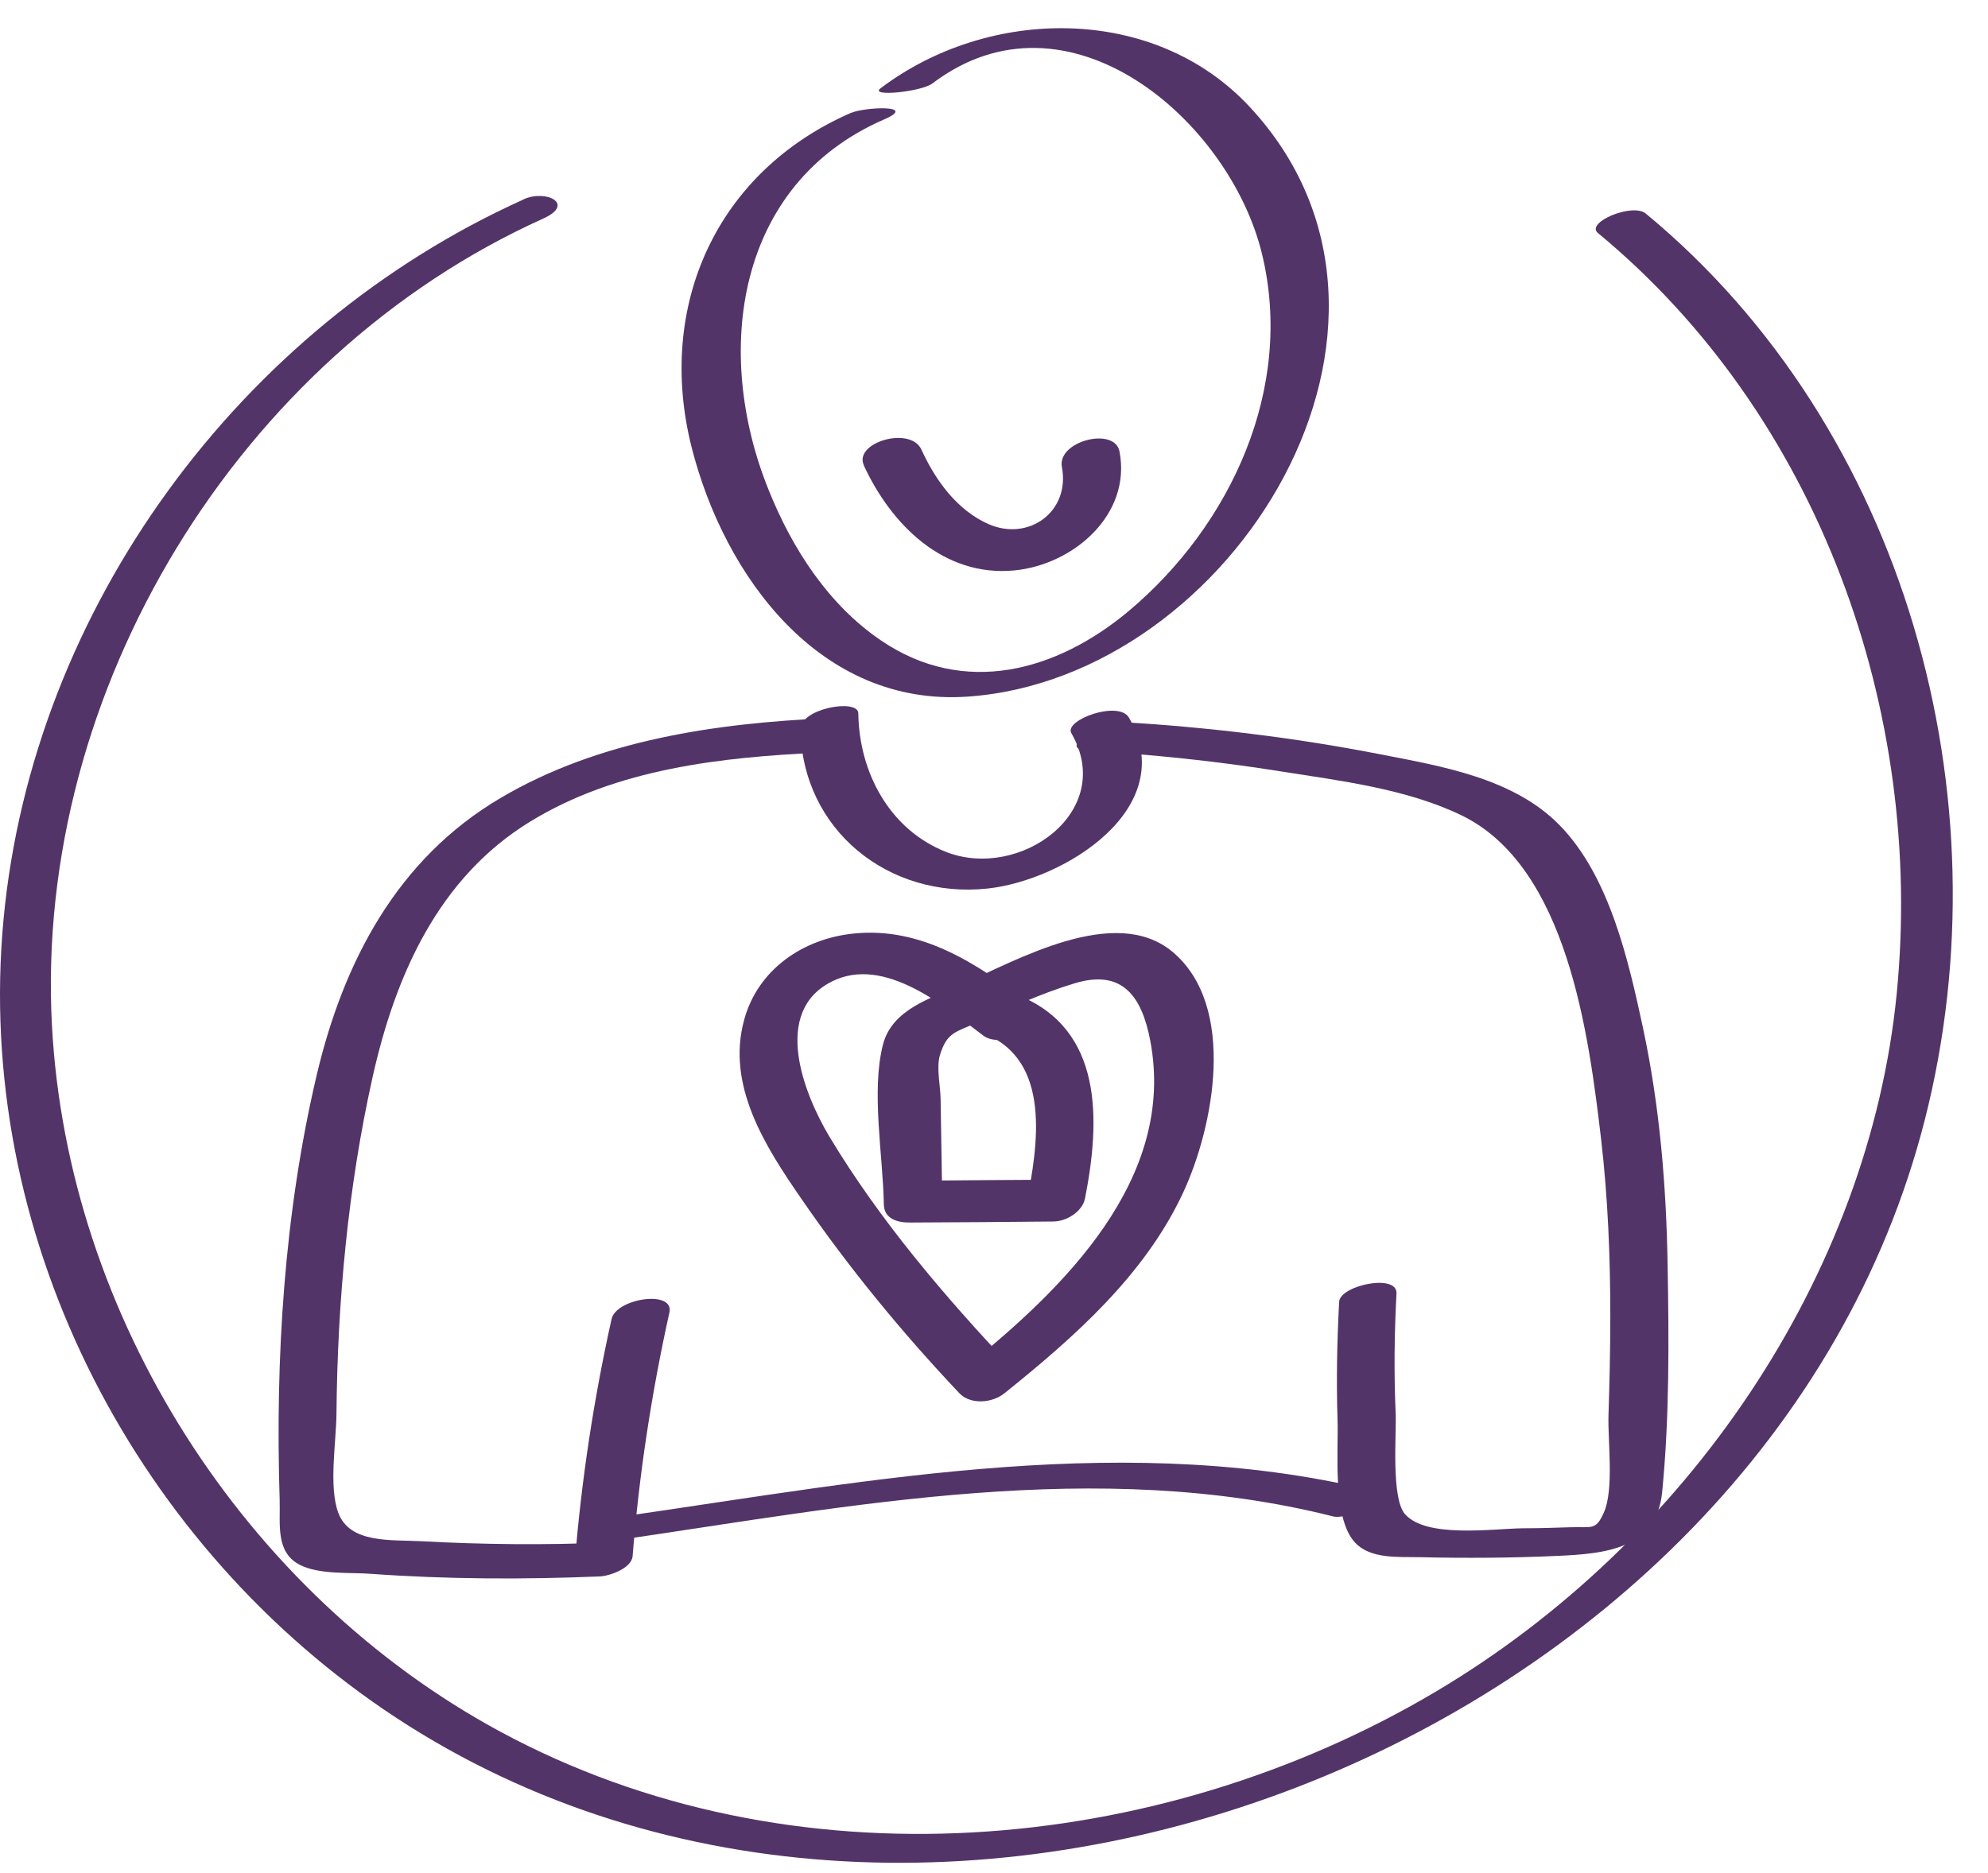
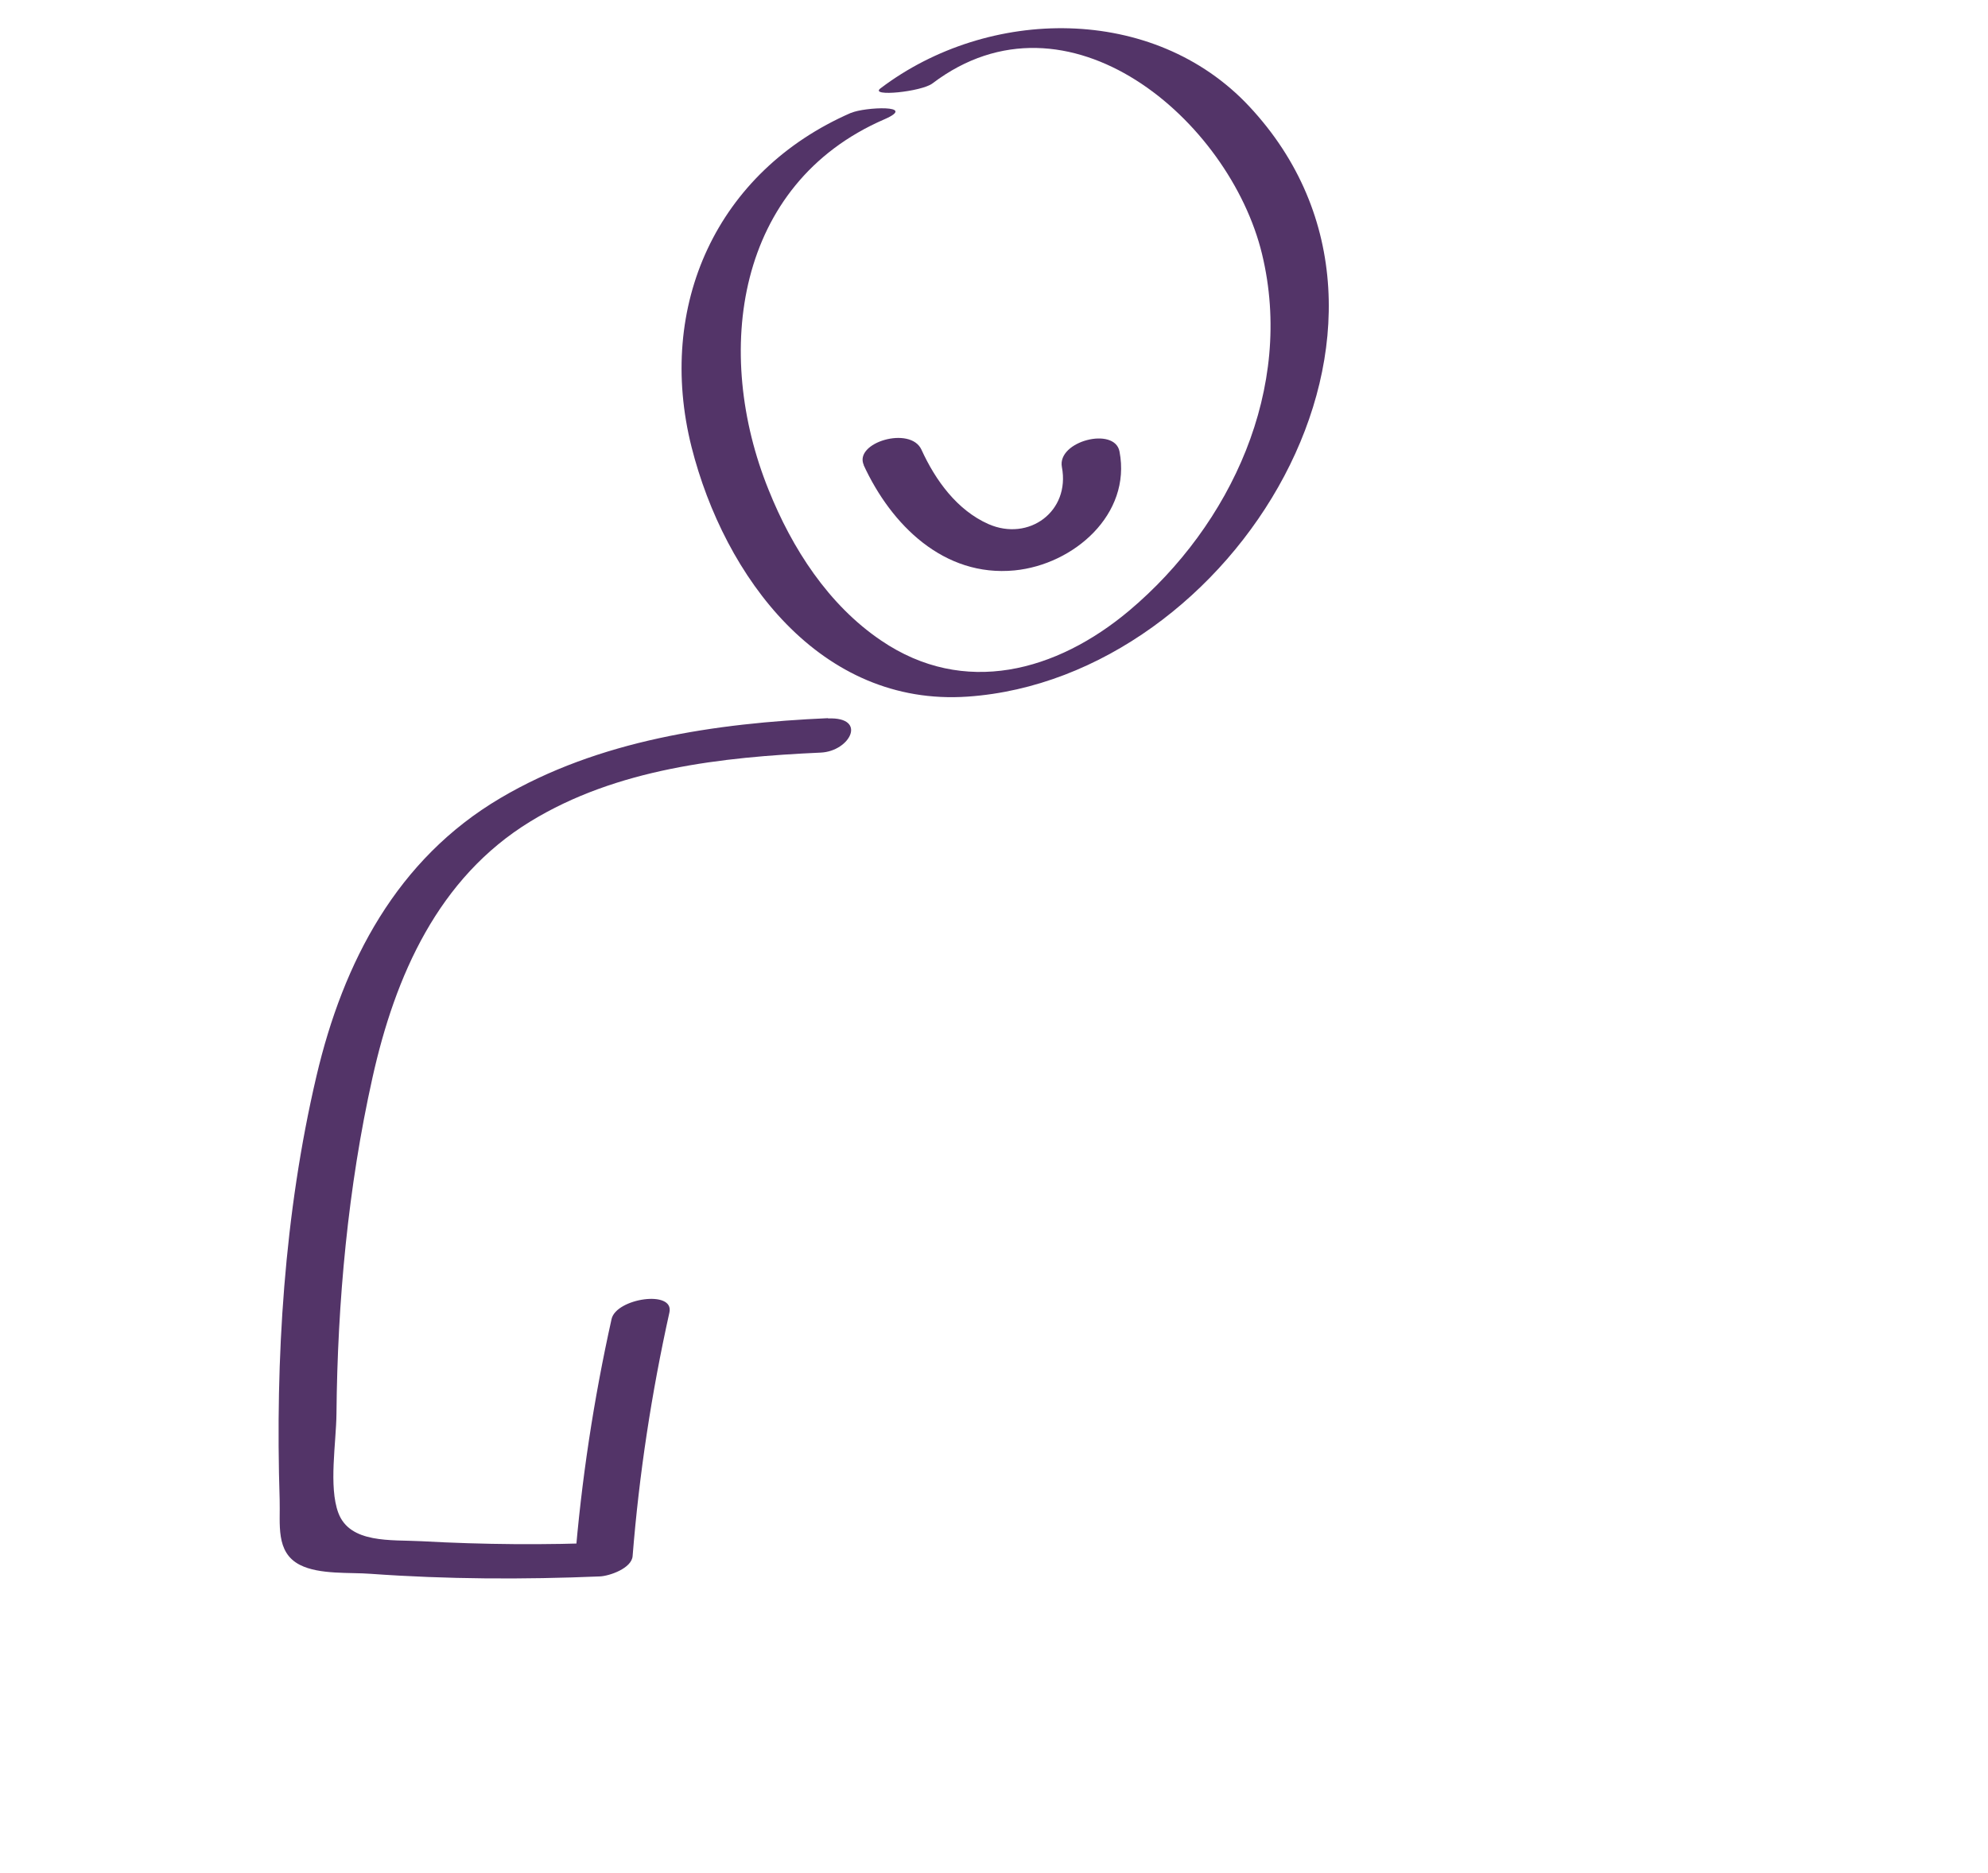
<svg xmlns="http://www.w3.org/2000/svg" width="52" height="49" viewBox="0 0 52 49" fill="none">
-   <path d="M16.162 40.295C22.326 39.394 28.711 38.121 34.875 39.676C35.253 39.772 36.581 39.174 36.106 39.05C29.619 37.413 22.918 38.713 16.423 39.656C15.784 39.752 15.102 40.447 16.162 40.288V40.295Z" fill="#533468" />
  <path d="M22.258 2.953C18.743 4.487 17.16 8.003 18.089 11.697C18.949 15.095 21.46 18.494 25.313 18.226C32.268 17.744 37.985 8.463 32.674 2.781C30.17 0.105 25.85 0.173 23.029 2.313C22.733 2.54 24.102 2.402 24.391 2.182C27.927 -0.501 32.165 3.145 33.011 6.647C33.858 10.149 32.2 13.733 29.537 15.976C27.638 17.572 25.217 18.233 23.05 16.76C21.667 15.825 20.717 14.346 20.105 12.818C18.653 9.234 19.231 4.817 23.125 3.125C24.033 2.733 22.609 2.801 22.265 2.953H22.258Z" fill="#533468" />
  <path d="M22.589 12.165C23.311 13.734 24.687 15.103 26.538 14.924C28.086 14.772 29.599 13.458 29.283 11.814C29.159 11.154 27.646 11.539 27.776 12.22C27.997 13.383 26.91 14.174 25.857 13.713C25.031 13.348 24.467 12.564 24.103 11.766C23.814 11.133 22.321 11.58 22.596 12.172L22.589 12.165Z" fill="#533468" />
-   <path d="M20.937 19.065C20.979 21.713 23.242 23.523 25.829 23.248C27.824 23.035 30.892 21.149 29.53 18.776C29.262 18.315 27.824 18.838 28.023 19.182C29.207 21.239 26.668 23.041 24.749 22.291C23.263 21.707 22.471 20.2 22.451 18.666C22.451 18.267 20.937 18.535 20.944 19.072L20.937 19.065Z" fill="#533468" />
  <path d="M21.659 18.79C18.721 18.921 15.66 19.361 13.087 20.882C10.383 22.478 8.979 25.168 8.278 28.153C7.432 31.758 7.198 35.549 7.315 39.237C7.335 39.87 7.198 40.613 7.844 40.943C8.353 41.204 9.158 41.135 9.695 41.177C11.697 41.321 13.692 41.328 15.694 41.245C15.949 41.232 16.52 41.032 16.547 40.716C16.719 38.562 17.043 36.444 17.51 34.338C17.641 33.74 16.121 33.967 15.997 34.51C15.529 36.615 15.206 38.741 15.034 40.888C15.316 40.709 15.605 40.53 15.887 40.358C14.27 40.427 12.646 40.413 11.023 40.324C10.232 40.282 9.151 40.392 8.849 39.581C8.594 38.893 8.794 37.744 8.801 36.987C8.828 34.049 9.103 31.064 9.743 28.195C10.335 25.532 11.463 22.966 13.871 21.494C16.128 20.111 18.872 19.808 21.466 19.691C22.237 19.657 22.698 18.756 21.659 18.797V18.79Z" fill="#533468" />
-   <path d="M28.423 19.636C30.116 19.739 31.801 19.911 33.48 20.179C35.048 20.427 36.775 20.633 38.22 21.328C40.999 22.669 41.557 27.073 41.88 29.804C42.059 31.345 42.121 32.9 42.121 34.454C42.121 35.314 42.1 36.174 42.073 37.027C42.052 37.709 42.224 38.974 41.949 39.58C41.742 40.041 41.653 39.944 41.096 39.958C40.669 39.972 40.236 39.986 39.809 39.986C39.025 39.999 37.319 40.247 36.755 39.621C36.383 39.208 36.528 37.53 36.507 36.993C36.459 35.941 36.472 34.895 36.528 33.842C36.555 33.312 35.048 33.629 35.028 34.062C34.973 35.094 34.952 36.119 34.986 37.151C35.014 37.949 34.842 39.711 35.441 40.357C35.846 40.797 36.583 40.729 37.133 40.742C38.33 40.77 39.534 40.763 40.738 40.708C41.983 40.653 43.325 40.529 43.476 39.05C43.669 37.096 43.655 35.074 43.62 33.113C43.586 31.028 43.414 28.937 42.974 26.887C42.595 25.126 42.1 22.924 40.793 21.589C39.589 20.358 37.711 20.048 36.087 19.732C33.865 19.298 31.622 19.03 29.359 18.892C28.953 18.865 27.611 19.581 28.41 19.629L28.423 19.636Z" fill="#533468" />
-   <path d="M26.888 26.228C25.547 25.203 24.088 24.24 22.32 24.426C20.999 24.563 19.823 25.368 19.465 26.682C18.991 28.402 20.023 30.005 20.958 31.36C22.197 33.163 23.586 34.855 25.086 36.444C25.382 36.761 25.953 36.713 26.276 36.451C28.099 34.986 29.943 33.362 30.948 31.202C31.745 29.489 32.365 26.317 30.665 24.9C29.159 23.648 26.586 25.127 25.12 25.774C24.35 26.118 23.338 26.407 23.098 27.322C22.781 28.533 23.098 30.253 23.118 31.498C23.118 31.89 23.476 31.993 23.813 31.986C25.058 31.98 26.304 31.973 27.549 31.959C27.893 31.959 28.312 31.704 28.381 31.354C28.78 29.324 28.87 26.916 26.606 26.029C25.973 25.781 24.845 26.689 25.733 27.04C27.521 27.742 27.143 29.991 26.854 31.47L27.686 30.865C26.441 30.872 25.196 30.879 23.951 30.892L24.646 31.381C24.632 30.514 24.618 29.654 24.604 28.787C24.604 28.443 24.487 27.941 24.584 27.611C24.77 26.999 25.003 27.006 25.567 26.751C26.393 26.379 27.246 25.987 28.113 25.726C29.365 25.348 29.867 26.077 30.087 27.226C30.776 30.851 27.81 33.72 25.265 35.77H26.455C24.714 33.926 23.008 31.924 21.694 29.737C21.027 28.622 20.174 26.469 21.763 25.678C23.125 24.997 24.694 26.317 25.719 27.095C26.249 27.494 27.57 26.751 26.881 26.228H26.888Z" fill="#533468" />
-   <path d="M13.7 5.216C6.277 8.56 0.855 15.914 0.092 24.06C-0.672 32.205 3.394 40.186 10.019 44.713C24.109 54.337 46.165 45.717 50.348 29.295C52.501 20.854 49.846 11.202 43.049 5.588C42.705 5.299 41.459 5.822 41.797 6.097C47.575 10.871 50.341 18.611 49.612 26C48.883 33.389 44.129 40.365 37.545 44.266C30.252 48.586 20.683 49.405 13.094 45.311C6.387 41.693 1.757 34.428 1.358 26.812C0.897 18.075 6.235 9.31 14.209 5.719C15.062 5.333 14.278 4.948 13.693 5.216H13.7Z" fill="#533468" />
</svg>